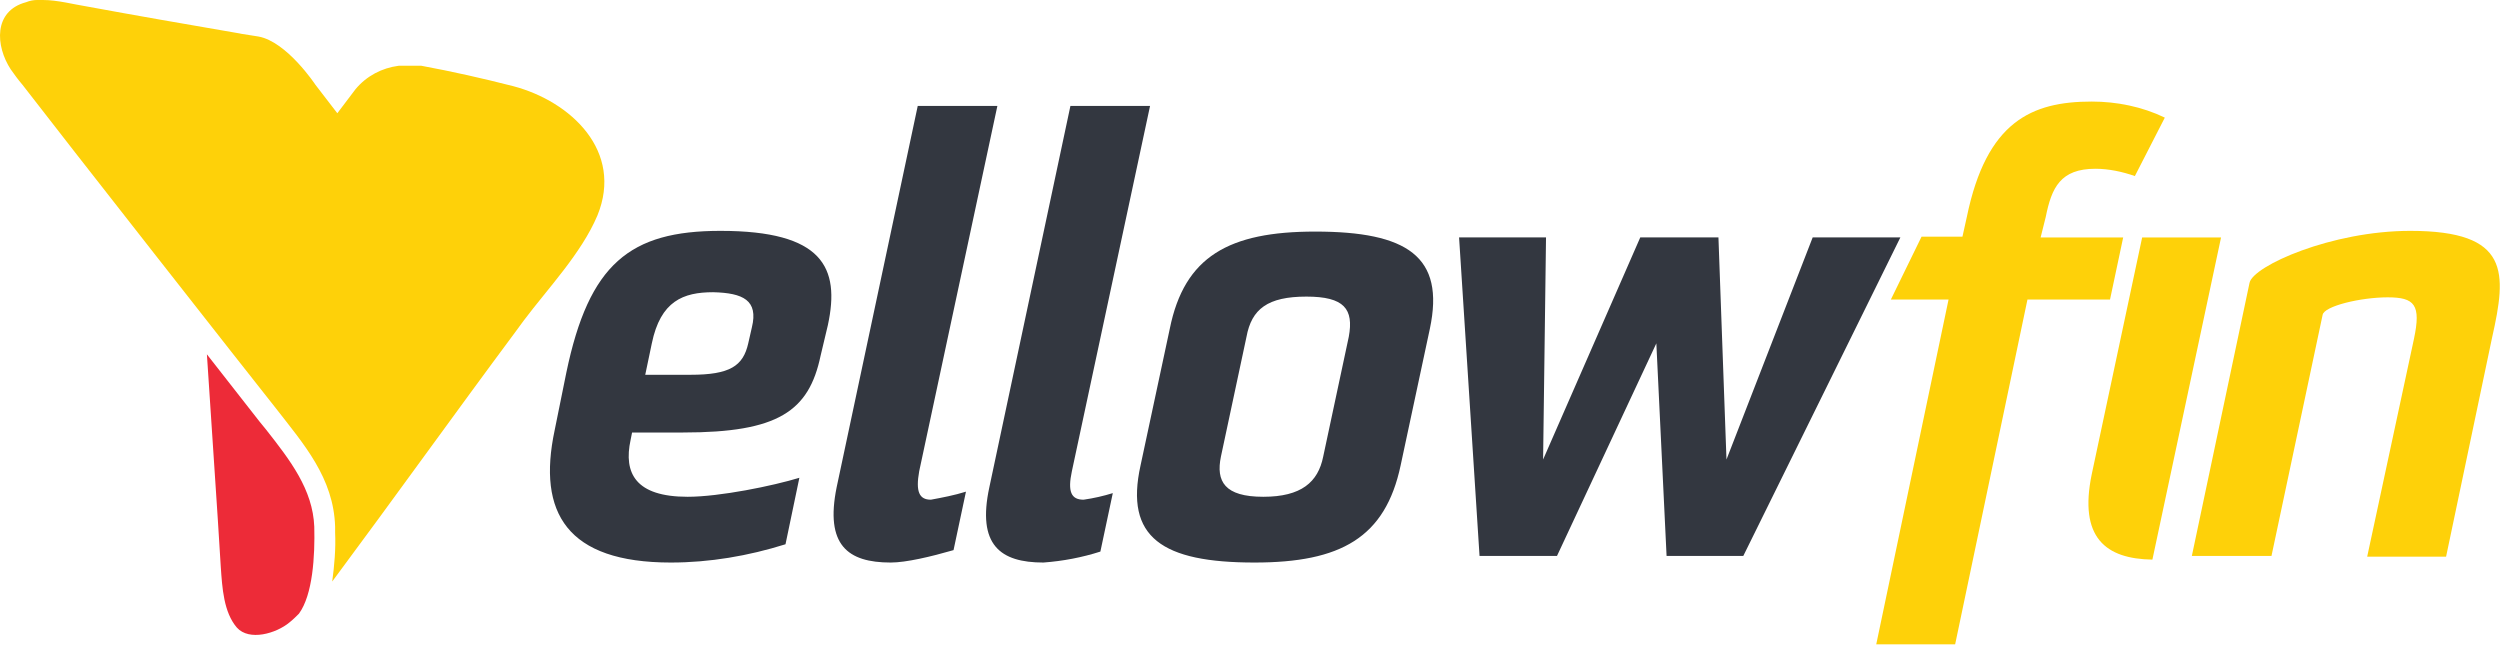
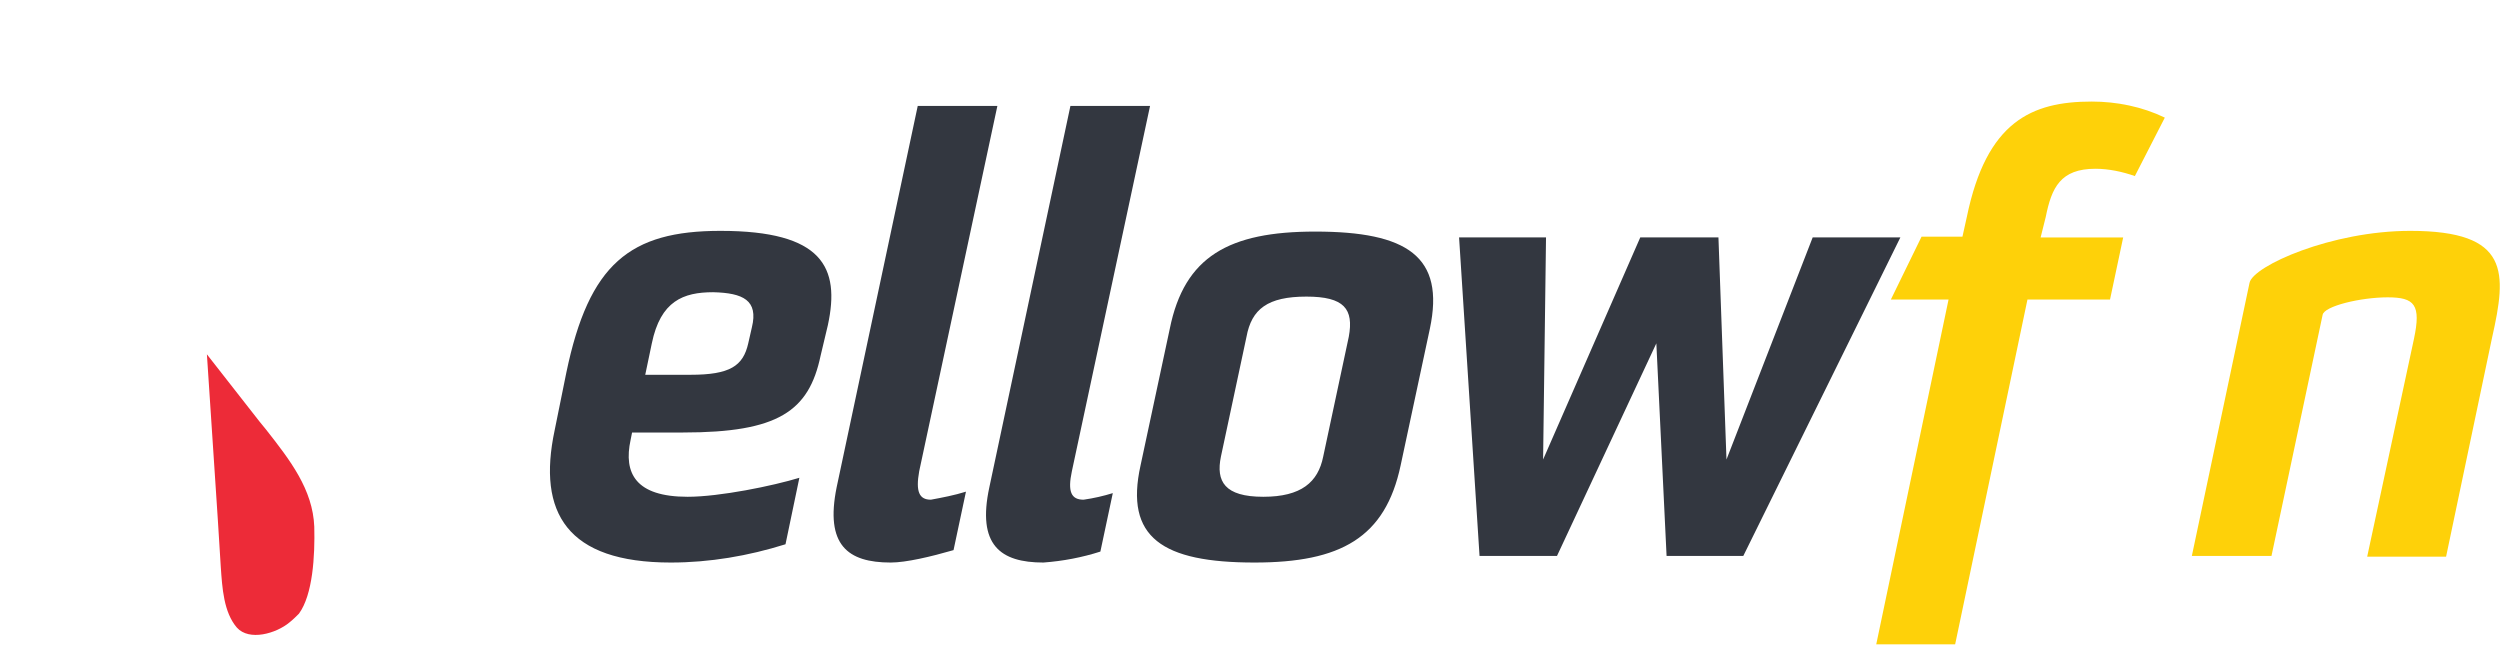
<svg xmlns="http://www.w3.org/2000/svg" width="125" height="33" viewBox="0 0 125 33" fill="none">
  <path d="M37.595 16.364L37.412 17.168C37.157 18.3 36.499 18.739 34.527 18.739H32.262L32.591 17.168C33.029 15.05 34.161 14.611 35.659 14.611C37.157 14.648 37.924 15.013 37.595 16.364ZM41.394 16.255C42.015 13.369 41.138 11.543 36.024 11.543C31.495 11.543 29.449 13.187 28.317 18.629L27.732 21.515C26.856 25.643 28.353 28.127 33.54 28.127C35.476 28.127 37.412 27.798 39.275 27.213L39.969 23.889C38.654 24.291 35.988 24.839 34.381 24.839C31.787 24.839 31.166 23.67 31.531 21.99L31.604 21.625H34.161C38.91 21.625 40.444 20.565 41.029 17.789L41.394 16.255ZM45.96 23.561L49.869 5.296H45.887L41.832 24.364C41.248 27.25 42.38 28.127 44.535 28.127C45.303 28.127 46.544 27.834 47.677 27.506L48.298 24.583C47.713 24.766 47.129 24.876 46.544 24.985C45.96 24.985 45.777 24.583 45.96 23.561ZM67.439 16.839L66.16 22.83C65.904 24.108 65.064 24.839 63.165 24.839C61.229 24.839 60.791 24.072 61.046 22.83L62.325 16.839C62.58 15.451 63.384 14.83 65.32 14.83C67.219 14.83 67.694 15.451 67.439 16.839ZM71.493 16.438C72.26 12.821 70.361 11.579 65.758 11.579C61.448 11.579 59.22 12.821 58.489 16.438L57.028 23.268C56.224 26.885 58.124 28.127 62.727 28.127C67.037 28.127 69.265 26.885 70.032 23.268L71.493 16.438ZM93.812 14.319L95.018 11.871H90.634L86.324 22.976L85.922 11.871H82.013L77.155 22.976L77.301 11.871H72.954L73.977 27.798H77.849L82.817 17.168L83.329 27.798H87.164L93.812 14.319Z" fill="#333740" />
  <path d="M53.594 23.561L57.503 5.296H53.521L49.467 24.364C48.846 27.25 50.015 28.127 52.17 28.127C53.156 28.054 54.106 27.871 55.019 27.579L55.64 24.656C55.165 24.802 54.69 24.912 54.179 24.985C53.558 24.985 53.375 24.583 53.594 23.561Z" fill="#333740" />
-   <path d="M104.588 23.707C103.93 26.885 105.282 27.944 107.62 27.981L111.053 11.872H107.108L104.588 23.707Z" fill="#FED109" />
  <path d="M120.514 11.543C116.569 11.543 112.661 13.296 112.478 14.137L109.592 27.798H113.574L116.131 15.744C116.204 15.306 118.03 14.867 119.382 14.867C120.733 14.867 121.062 15.232 120.697 16.949L118.359 27.835H122.304L124.605 16.876C125.336 13.625 125.519 11.543 120.514 11.543Z" fill="#FED109" />
  <path d="M104.77 8.438C105.428 8.438 106.122 8.584 106.743 8.804L108.241 5.881C107.108 5.333 105.83 5.078 104.588 5.078C101.593 5.078 99.328 6.064 98.341 10.849L98.122 11.835H96.077L94.543 14.977H97.428L93.812 32.218H97.757L101.373 14.977H105.501L106.159 11.872H102.031L102.287 10.849C102.579 9.388 103.017 8.438 104.77 8.438Z" fill="#FED109" />
-   <path d="M29.87 10.776C31.185 7.561 28.555 5.077 25.669 4.31C24.099 3.909 22.637 3.58 21.067 3.288C21.067 3.288 21.03 3.288 20.994 3.288C20.957 3.288 20.921 3.288 20.884 3.288C20.884 3.288 20.884 3.288 20.848 3.288C20.811 3.288 20.774 3.288 20.738 3.288C20.701 3.288 20.701 3.288 20.665 3.288C20.628 3.288 20.592 3.288 20.592 3.288C20.555 3.288 20.519 3.288 20.482 3.288H20.446H20.409C20.373 3.288 20.336 3.288 20.299 3.288H20.263C20.227 3.288 20.19 3.288 20.117 3.288C20.117 3.288 20.117 3.288 20.08 3.288C20.044 3.288 19.971 3.288 19.934 3.288C19.094 3.397 18.327 3.799 17.779 4.456L16.866 5.662L15.77 4.237C15.77 4.237 14.345 2.082 12.921 1.826C11.496 1.607 12.482 1.753 11.606 1.607C9.268 1.205 6.748 0.767 4.373 0.329C3.679 0.219 2.876 0 2.145 0H2.108C2.072 0 2.072 0 2.035 0H1.999H1.962C1.926 0 1.926 0 1.889 0C1.889 0 1.889 0 1.853 0C1.67 0 1.487 0.037 1.305 0.11C-0.339 0.548 -0.229 2.301 0.538 3.47C0.72 3.726 0.903 3.982 1.122 4.237C3.058 6.758 12.519 18.812 13.797 20.419C15.186 22.209 16.683 23.89 16.756 26.337C16.756 26.447 16.756 26.556 16.756 26.629C16.793 27.433 16.72 28.273 16.61 29.077C19.679 24.949 22.71 20.712 25.779 16.584C25.925 16.401 26.035 16.219 26.181 16.036C27.386 14.429 29.066 12.675 29.87 10.776Z" fill="#FED109" />
  <path d="M10.345 17.716C10.527 20.492 10.71 23.269 10.893 26.008L11.039 28.346C11.112 29.405 11.185 30.611 11.842 31.378C12.463 32.072 13.815 31.67 14.472 31.122C14.655 30.976 14.801 30.83 14.947 30.684C15.641 29.734 15.751 27.798 15.714 26.337C15.641 24.474 14.509 23.013 13.303 21.479L12.975 21.077L10.345 17.716Z" fill="#ED2B38" />
</svg>